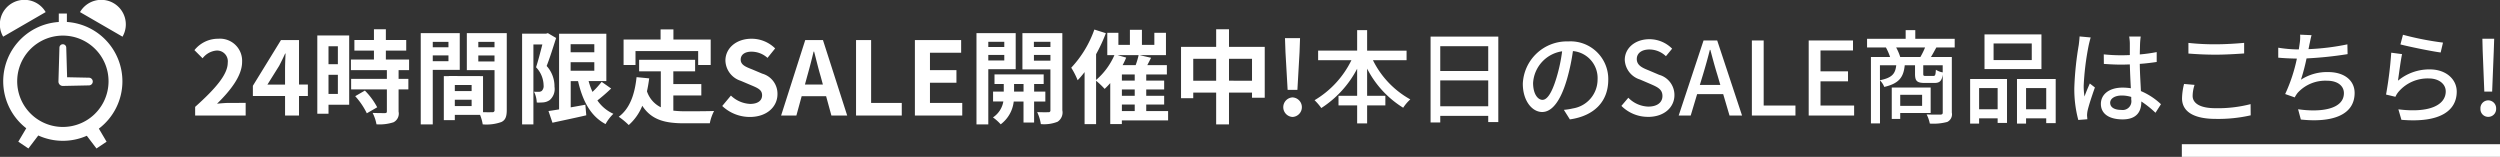
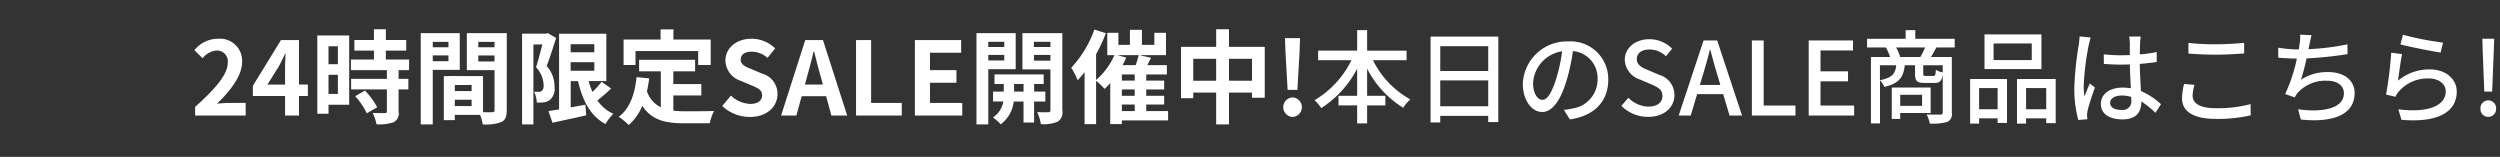
<svg xmlns="http://www.w3.org/2000/svg" id="thursday-obi.svg" width="392.875" height="24.656" viewBox="0 0 392.875 24.656">
  <rect x="0" y="0" width="392.875" height="24.656" fill="#333333" stroke="none" />
  <defs>
    <style>
      .cls-1, .cls-2 {
        fill: #fff;
      }

      .cls-1 {
        fill-rule: evenodd;
      }
    </style>
  </defs>
-   <path id="シェイプ_3" data-name="シェイプ 3" class="cls-1" d="M505.362,149.118a9.35,9.35,0,0,0-8.726-9.322v-1.328h-1.272V139.8a9.337,9.337,0,0,0-5.113,16.7L489,158.612l1.588,1.065,1.554-2.043a9.319,9.319,0,0,0,7.624.045l1.52,2,1.589-1.065-1.214-2.056A9.325,9.325,0,0,0,505.362,149.118Zm-2.18,0a7.177,7.177,0,1,1-2.1-5.074A7.148,7.148,0,0,1,503.182,149.118Zm-3.078-.564-3.432-.072-0.136-4.672a0.536,0.536,0,0,0-1.071,0l-0.156,5.348a0.691,0.691,0,0,0,.691.692l4.1-.087A0.6,0.6,0,1,0,500.1,148.554Zm-12.077-11.715a3.854,3.854,0,0,0-1.406,5.27l6.68-3.865A3.86,3.86,0,0,0,488.027,136.839Zm15.945,0a3.861,3.861,0,0,0-5.274,1.405l6.68,3.865A3.854,3.854,0,0,0,503.972,136.839Z" transform="translate(-486.125 -136.344)" />
  <path id="_24時間限定SALE開催中_本日のSALE商品はこちら_" data-name="24時間限定SALE開催中!本日のSALE商品はこちら!" class="cls-1" d="M516.792,154.5h7.939v-1.985H522.17c-0.56,0-1.344.064-1.936,0.128,2.161-2.113,3.937-4.418,3.937-6.562a3.475,3.475,0,0,0-3.729-3.65,4.755,4.755,0,0,0-3.762,1.793l1.281,1.28a3.1,3.1,0,0,1,2.177-1.216,1.692,1.692,0,0,1,1.776,1.921c0,1.824-1.9,4.049-5.122,6.93V154.5Zm11.361-4.866,1.841-2.945c0.336-.641.656-1.3,0.944-1.937H531c-0.032.7-.08,1.777-0.08,2.465v2.417h-2.769Zm2.769,4.866h2.193v-3.073h1.393v-1.793h-1.393v-6.995h-2.833l-4.418,7.187v1.6h5.058V154.5Zm8.3-10.884v2.817h-1.473v-2.817h1.473Zm-1.473,7.491V148.1h1.473v3.01h-1.473ZM541,141.919h-5.01v12.293h1.761V152.8H541V141.919Zm0.945,9.54a11.277,11.277,0,0,1,1.825,2.689l1.632-.945a11.042,11.042,0,0,0-1.937-2.625Zm8.467-4.1V145.7h-3.649v-1.408h3.2v-1.665h-3.2v-1.681h-1.873v1.681h-3.073v1.665h3.073V145.7h-3.617v1.665h5.65v1.377h-5.619v1.648h5.619v3.442c0,0.224-.08.288-0.336,0.288-0.24,0-1.137,0-1.905-.032a6.417,6.417,0,0,1,.608,1.792,7.086,7.086,0,0,0,2.673-.32,1.527,1.527,0,0,0,.8-1.68v-3.49H550.3v-1.648h-1.536v-1.377h1.648Zm6.188-4.434v0.849h-2.465v-0.849H556.6Zm-2.465,3.041v-0.912H556.6v0.912h-2.465Zm4.242,1.361v-5.778h-6.131v14.341h1.889v-8.563h4.242ZM561.292,146v-0.944h2.545V146h-2.545Zm2.545-3.073v0.849h-2.545v-0.849h2.545ZM557.6,153.011v-0.992h2.641v0.992H557.6Zm2.641-2.353H557.6V149.7h2.641v0.96Zm5.522-9.107h-6.275v5.81h4.354v6.259a0.307,0.307,0,0,1-.384.352c-0.208.016-.8,0.016-1.425,0v-5.667l-5.378-.016v0.016h-0.784v6.915H557.6V154.4h3.969a7.045,7.045,0,0,1,.416,1.488,6.923,6.923,0,0,0,2.93-.368c0.64-.3.848-0.864,0.848-1.889V141.551Zm6.46,0-0.272.08h-3.778v14.261h1.777V143.327h1.409c-0.288,1.121-.657,2.561-0.993,3.586a4.205,4.205,0,0,1,1.185,2.817,1.089,1.089,0,0,1-.288.9,0.8,0.8,0,0,1-.464.144c-0.209,0-.449,0-0.753-0.016a4.168,4.168,0,0,1,.432,1.7,8.08,8.08,0,0,0,1.105-.032,2.055,2.055,0,0,0,.944-0.368,2.3,2.3,0,0,0,.737-2.081,4.767,4.767,0,0,0-1.233-3.265c0.5-1.249,1.04-3.009,1.489-4.4Zm3.586,4.562h3.713v1.344H575.8v-1.344Zm3.713-2.818v1.265H575.8v-1.265h3.713Zm1.152,5.907a14.188,14.188,0,0,1-1.44,1.584,11.182,11.182,0,0,1-.608-1.7h2.785v-7.443h-7.427v11.892c-0.624.1-1.185,0.193-1.665,0.257l0.624,1.84c1.5-.336,3.474-0.736,5.315-1.168l-0.145-1.665c-0.768.144-1.552,0.288-2.3,0.416V149.09h1.152c0.72,3.121,1.969,5.506,4.322,6.754a6.758,6.758,0,0,1,1.232-1.616,6.069,6.069,0,0,1-2.513-2.1,28.188,28.188,0,0,0,2.161-1.873Zm5.324-4.834h9.844v2.193h1.969v-4h-5.858v-1.6h-2.017v1.6H584.12v4h1.873v-2.193Zm5.939,6.978h4.4v-1.792h-4.4v-2h3.425v-1.809h-8.8v1.809h3.41v5.65a4.3,4.3,0,0,1-2.177-2.513c0.144-.64.256-1.312,0.352-2.032l-1.985-.193c-0.288,2.738-1.072,4.946-2.8,6.227a11.592,11.592,0,0,1,1.569,1.3,8.04,8.04,0,0,0,2.129-3.026c1.472,2.273,3.665,2.753,6.61,2.753h4a7.115,7.115,0,0,1,.672-1.936c-1.072.048-3.713,0.048-4.578,0.048a16.532,16.532,0,0,1-1.824-.1v-2.386Zm12.014,3.378c2.737,0,4.354-1.649,4.354-3.586a3.273,3.273,0,0,0-2.385-3.217l-1.553-.656c-1.008-.4-1.841-0.7-1.841-1.553,0-.784.657-1.248,1.7-1.248a3.779,3.779,0,0,1,2.513.976l1.2-1.488a5.256,5.256,0,0,0-3.714-1.521c-2.4,0-4.1,1.489-4.1,3.425a3.434,3.434,0,0,0,2.4,3.186l1.585,0.672c1.056,0.448,1.777.72,1.777,1.6,0,0.832-.656,1.36-1.889,1.36a4.661,4.661,0,0,1-3.009-1.312L599.624,153A6.311,6.311,0,0,0,603.946,154.724Zm9.024-6.4c0.352-1.232.7-2.577,1.008-3.873h0.08c0.336,1.28.656,2.641,1.024,3.873l0.353,1.3h-2.818Zm-4.1,6.179h2.4l0.832-3.041h3.842l0.832,3.041h2.481l-3.809-11.861h-2.786Zm11.777,0h7.186v-1.985h-4.817v-9.876h-2.369V154.5Zm9.248,0h7.443v-1.985h-5.074v-3.169h4.161v-1.985h-4.161v-2.737h4.9v-1.985H629.9V154.5Zm14.049-11.589v0.816h-2.513v-0.816h2.513Zm-2.513,2.929v-0.864h2.513v0.864h-2.513Zm4.306,1.377v-5.666h-6.163v14.341h1.857v-8.675h4.306Zm-0.256,3.521v-1.2h1.489v1.2h-1.489Zm4.914,1.553v-1.553h-1.761v-1.2h1.5v-1.505H642.41v1.505h1.456v1.2h-1.68v1.553H643.8a3.751,3.751,0,0,1-1.632,2.5,7.2,7.2,0,0,1,1.216,1.088,5.211,5.211,0,0,0,2.049-3.585h1.537v3.3h1.664v-3.3H650.4Zm-1.793-6.419v-0.9H651.2v0.9H648.6Zm2.593-2.961v0.816H648.6v-0.816H651.2Zm1.873-1.36h-6.275v5.7h4.4v6.4a0.275,0.275,0,0,1-.336.32c-0.24.016-1.024,0.016-1.745-.016a6.768,6.768,0,0,1,.577,1.888,5.694,5.694,0,0,0,2.625-.368,1.735,1.735,0,0,0,.752-1.808V141.551Zm9.357,11.22h2.017V153.8h-2.017v-1.025Zm-0.672-7.763h3.3a12.114,12.114,0,0,1-.464,1.569h-2.049a11.408,11.408,0,0,0,.56-1.185Zm2.689,4h-2.017v-0.961h2.017v0.961Zm0,2.385h-2.017V150.4h2.017V151.4Zm5.25,2.4h-3.441v-1.025h2.817V151.4h-2.817V150.4h2.817V149.01h-2.817v-0.961H669.5v-1.472h-3.073l0.592-1.153-1.825-.416h4.162V141.5h-1.825v1.9h-1.952v-2.369h-1.889v2.369h-1.809v-1.9h-1.745v3.505h1.121a10.817,10.817,0,0,1-2.881,3.906v-4.05a25.513,25.513,0,0,0,1.536-3.3l-1.808-.576a17.026,17.026,0,0,1-3.634,6,12.021,12.021,0,0,1,1.008,1.969,14.554,14.554,0,0,0,1.089-1.281v8.18h1.809v-6.819a12.933,12.933,0,0,1,1.344,1.28,12.251,12.251,0,0,0,.881-0.912v6.434h1.824v-0.576h7.267V153.8Zm9.566-4.77v-3.442h3.617v3.442H679.26Zm-5.619,0v-3.442h3.6v3.442h-3.6Zm5.619-5.314v-2.77h-2.017v2.77h-5.522v8.067h1.92V150.9h3.6v4.994h2.017V150.9h3.617v0.8h2v-7.987H679.26Zm9.213,6.754h1.536l0.337-5.906,0.08-2.225h-2.369l0.08,2.225Zm0.768,4.258a1.538,1.538,0,0,0,0-3.073A1.539,1.539,0,0,0,689.241,154.724Zm17.925-8.916v-1.5h-6.2v-3.233H699.4V144.3h-6.131v1.5h5.235a14.873,14.873,0,0,1-5.795,6.291,8.662,8.662,0,0,1,1.057,1.232,16.258,16.258,0,0,0,5.634-6.178v4.258h-2.929v1.5H699.4v2.833h1.568v-2.833h2.866v-1.5h-2.866v-4.274a15.536,15.536,0,0,0,5.667,6.146,6.752,6.752,0,0,1,1.12-1.312,14.222,14.222,0,0,1-5.874-6.163h5.282Zm5.292,7.235v-4.065H720v4.065h-7.539ZM720,143.6v3.906h-7.539V143.6H720Zm-9.06-1.5v13.493h1.521v-1.04H720v0.976h1.584V142.1H710.937Zm27.925,6.787a5.925,5.925,0,0,0-6.275-6.035,6.939,6.939,0,0,0-7.155,6.659c0,2.673,1.457,4.434,3.042,4.434s2.913-1.809,3.873-5.074a31.922,31.922,0,0,0,.961-4.5,4.255,4.255,0,0,1,3.873,4.466,4.6,4.6,0,0,1-3.873,4.545,10.058,10.058,0,0,1-1.425.225l0.944,1.5C736.717,154.548,738.862,152.243,738.862,148.882Zm-11.813.464a5.351,5.351,0,0,1,4.562-4.946,25.52,25.52,0,0,1-.88,4.13c-0.737,2.465-1.489,3.5-2.209,3.5C727.833,152.035,727.049,151.186,727.049,149.346Zm18.065,5.362c2.577,0,4.146-1.537,4.146-3.425a3.291,3.291,0,0,0-2.4-3.186l-1.617-.688c-0.96-.384-1.9-0.768-1.9-1.793,0-.928.785-1.5,1.985-1.5a3.753,3.753,0,0,1,2.593,1.056l0.976-1.184a5.041,5.041,0,0,0-3.569-1.489c-2.241,0-3.874,1.393-3.874,3.249a3.391,3.391,0,0,0,2.4,3.09l1.633,0.7c1.089,0.48,1.889.816,1.889,1.889,0,0.992-.8,1.664-2.225,1.664a4.568,4.568,0,0,1-3.137-1.392l-1.089,1.28A5.876,5.876,0,0,0,745.114,154.708Zm8.623-6.611c0.385-1.28.753-2.577,1.089-3.921h0.08c0.352,1.328.7,2.641,1.1,3.921l0.465,1.585h-3.218Zm-3.809,6.4h1.889l1.008-3.362h4.1l0.992,3.362h1.969l-3.906-11.8h-2.144Zm11.5,0h6.85v-1.569h-4.994V142.7h-1.856v11.8Zm8.928,0H777.5v-1.569h-5.282v-3.809h4.322v-1.569h-4.322v-3.281h5.106V142.7h-6.962v11.8Zm17.827-3.265v1.744h-3.441v-1.744h3.441Zm1.344,2.865v-4h-6.114v4.93h1.329V154.1h4.785Zm-4.785-8.8a7.844,7.844,0,0,0-.641-1.5h4.546a11.907,11.907,0,0,1-.736,1.5h-3.169Zm6.674,2.417a2.835,2.835,0,0,1-1.072-.416c-0.048.864-.112,0.976-0.416,0.976H788.78c-0.368,0-.416-0.032-0.416-0.352v-1.328h3.057v1.12Zm-9.86-1.12h2.561c-0.144,1.328-.64,1.968-2.561,2.353v-2.353Zm11.749-2.8v-1.361h-6.194v-1.36H785.6v1.36h-6.067v1.361h2.962a8.923,8.923,0,0,1,.656,1.5h-3.009v10.436h1.424v-6.754a2.991,2.991,0,0,1,.672,1.024c2.369-.56,3.026-1.552,3.218-3.409h1.616v1.344c0,1.121.289,1.441,1.537,1.441h1.489c0.816,0,1.168-.272,1.328-1.3v5.939c0,0.24-.08.32-0.368,0.336-0.272,0-1.2.016-2.161-.032a5.7,5.7,0,0,1,.5,1.44,8.436,8.436,0,0,0,2.738-.256,1.334,1.334,0,0,0,.72-1.472V145.3h-3.282c0.273-.432.545-0.944,0.849-1.5h2.9Zm12.11,1.984h-6v-2.609h6v2.609Zm1.521-4.033h-8.948V147.2h8.948v-5.458Zm-6.883,8.435v3.329h-2.913v-3.329h2.913Zm-4.322,5.586h1.409v-0.832h2.913v0.72h1.473v-6.9h-5.795v7.01Zm8.788-2.257v-3.329h3.169v3.329h-3.169Zm-1.425-4.753v7.01h1.425v-0.832h3.169v0.752h1.489v-6.93H803.1Zm14.64,3.745c0-.688.752-1.153,1.825-1.153a5.157,5.157,0,0,1,1.488.225V152a1.369,1.369,0,0,1-1.552,1.617C818.475,153.62,817.739,153.251,817.739,152.5Zm4.8-10.42h-1.809a7.873,7.873,0,0,1,.1,1.024v1.889c-0.448.016-.88,0.032-1.328,0.032a26.054,26.054,0,0,1-2.769-.144l0.016,1.5c0.928,0.064,1.808.112,2.737,0.112,0.448,0,.9-0.016,1.344-0.032,0.032,1.248.1,2.625,0.16,3.745a8.515,8.515,0,0,0-1.3-.1c-2.145,0-3.41,1.089-3.41,2.561,0,1.537,1.265,2.433,3.426,2.433,2.225,0,2.929-1.264,2.929-2.737v-0.08a15.162,15.162,0,0,1,2.225,1.777l0.864-1.345a10.563,10.563,0,0,0-3.153-2.065c-0.048-1.232-.16-2.673-0.176-4.273,0.928-.064,1.825-0.176,2.657-0.3v-1.553a24.768,24.768,0,0,1-2.657.368c0.016-.736.032-1.425,0.048-1.825C822.461,142.751,822.493,142.4,822.541,142.079Zm-7.859.144-1.745-.16c-0.016.416-.08,0.928-0.128,1.328a49.146,49.146,0,0,0-.7,6.707,18.738,18.738,0,0,0,.624,5.09l1.425-.112c-0.017-.192-0.033-0.432-0.049-0.592a4.045,4.045,0,0,1,.081-0.736c0.176-.817.72-2.449,1.152-3.666l-0.8-.624c-0.256.592-.609,1.392-0.833,2.049a10.429,10.429,0,0,1-.128-1.713,42.2,42.2,0,0,1,.785-6.339C814.426,143.167,814.586,142.511,814.682,142.223Zm15.359,0.864v1.665c1.281,0.1,2.674.176,4.306,0.176,1.489,0,3.346-.112,4.45-0.192v-1.665c-1.185.112-2.913,0.224-4.466,0.224A36.784,36.784,0,0,1,830.041,143.087ZM831,149.682l-1.649-.144a9.8,9.8,0,0,0-.32,2.257c0,2.1,1.857,3.233,5.3,3.233a22.929,22.929,0,0,0,5.49-.56l-0.016-1.761a20.534,20.534,0,0,1-5.538.64c-2.449,0-3.569-.8-3.569-1.936A5.7,5.7,0,0,1,831,149.682Zm18.385-7.811-1.793-.08a6.56,6.56,0,0,1-.08,1.44c-0.032.24-.08,0.545-0.128,0.881h-0.08a20.272,20.272,0,0,1-3.153-.272v1.568c0.88,0.08,1.872.128,2.929,0.144a25.3,25.3,0,0,1-1.841,5.571l1.5,0.528a4.689,4.689,0,0,1,.464-0.721,5.878,5.878,0,0,1,4.61-1.9c1.745,0,2.657.864,2.657,1.952,0,2.514-3.57,3.058-7.2,2.529l0.432,1.617c5.01,0.528,8.452-.736,8.452-4.177,0-1.953-1.6-3.282-4.162-3.282a7.556,7.556,0,0,0-4.274,1.2,31.112,31.112,0,0,0,.88-3.346,58.807,58.807,0,0,0,6.451-.672l-0.032-1.537a37.21,37.21,0,0,1-6.114.753c0.064-.272.112-0.513,0.144-0.721C849.163,142.879,849.243,142.351,849.387,141.871Zm14.367-.064-0.4,1.52c1.233,0.32,4.754,1.057,6.323,1.265l0.368-1.553A46.932,46.932,0,0,1,863.754,141.807Zm-0.144,3.041-1.7-.224a60.067,60.067,0,0,1-.816,6.579l1.473,0.352a3.259,3.259,0,0,1,.544-0.849,6.009,6.009,0,0,1,4.722-2.033c1.536,0,2.641.849,2.641,2.033,0,2.113-2.5,3.442-7.443,2.818l0.48,1.648c6.259,0.528,8.692-1.552,8.692-4.434,0-1.9-1.633-3.489-4.242-3.489a7.7,7.7,0,0,0-4.994,1.777C863.114,148.049,863.386,145.856,863.61,144.848Zm12.927,5.89h1.232l0.256-6.4,0.064-1.905h-1.856l0.048,1.905Zm0.608,3.97a1.229,1.229,0,0,0,1.249-1.281,1.247,1.247,0,0,0-1.249-1.312,1.23,1.23,0,0,0-1.216,1.312A1.212,1.212,0,0,0,877.145,154.708Z" transform="translate(-486.125 -136.344)" />
-   <rect id="長方形_5" data-name="長方形 5" class="cls-2" x="342.875" y="22.656" width="50" height="2" />
</svg>